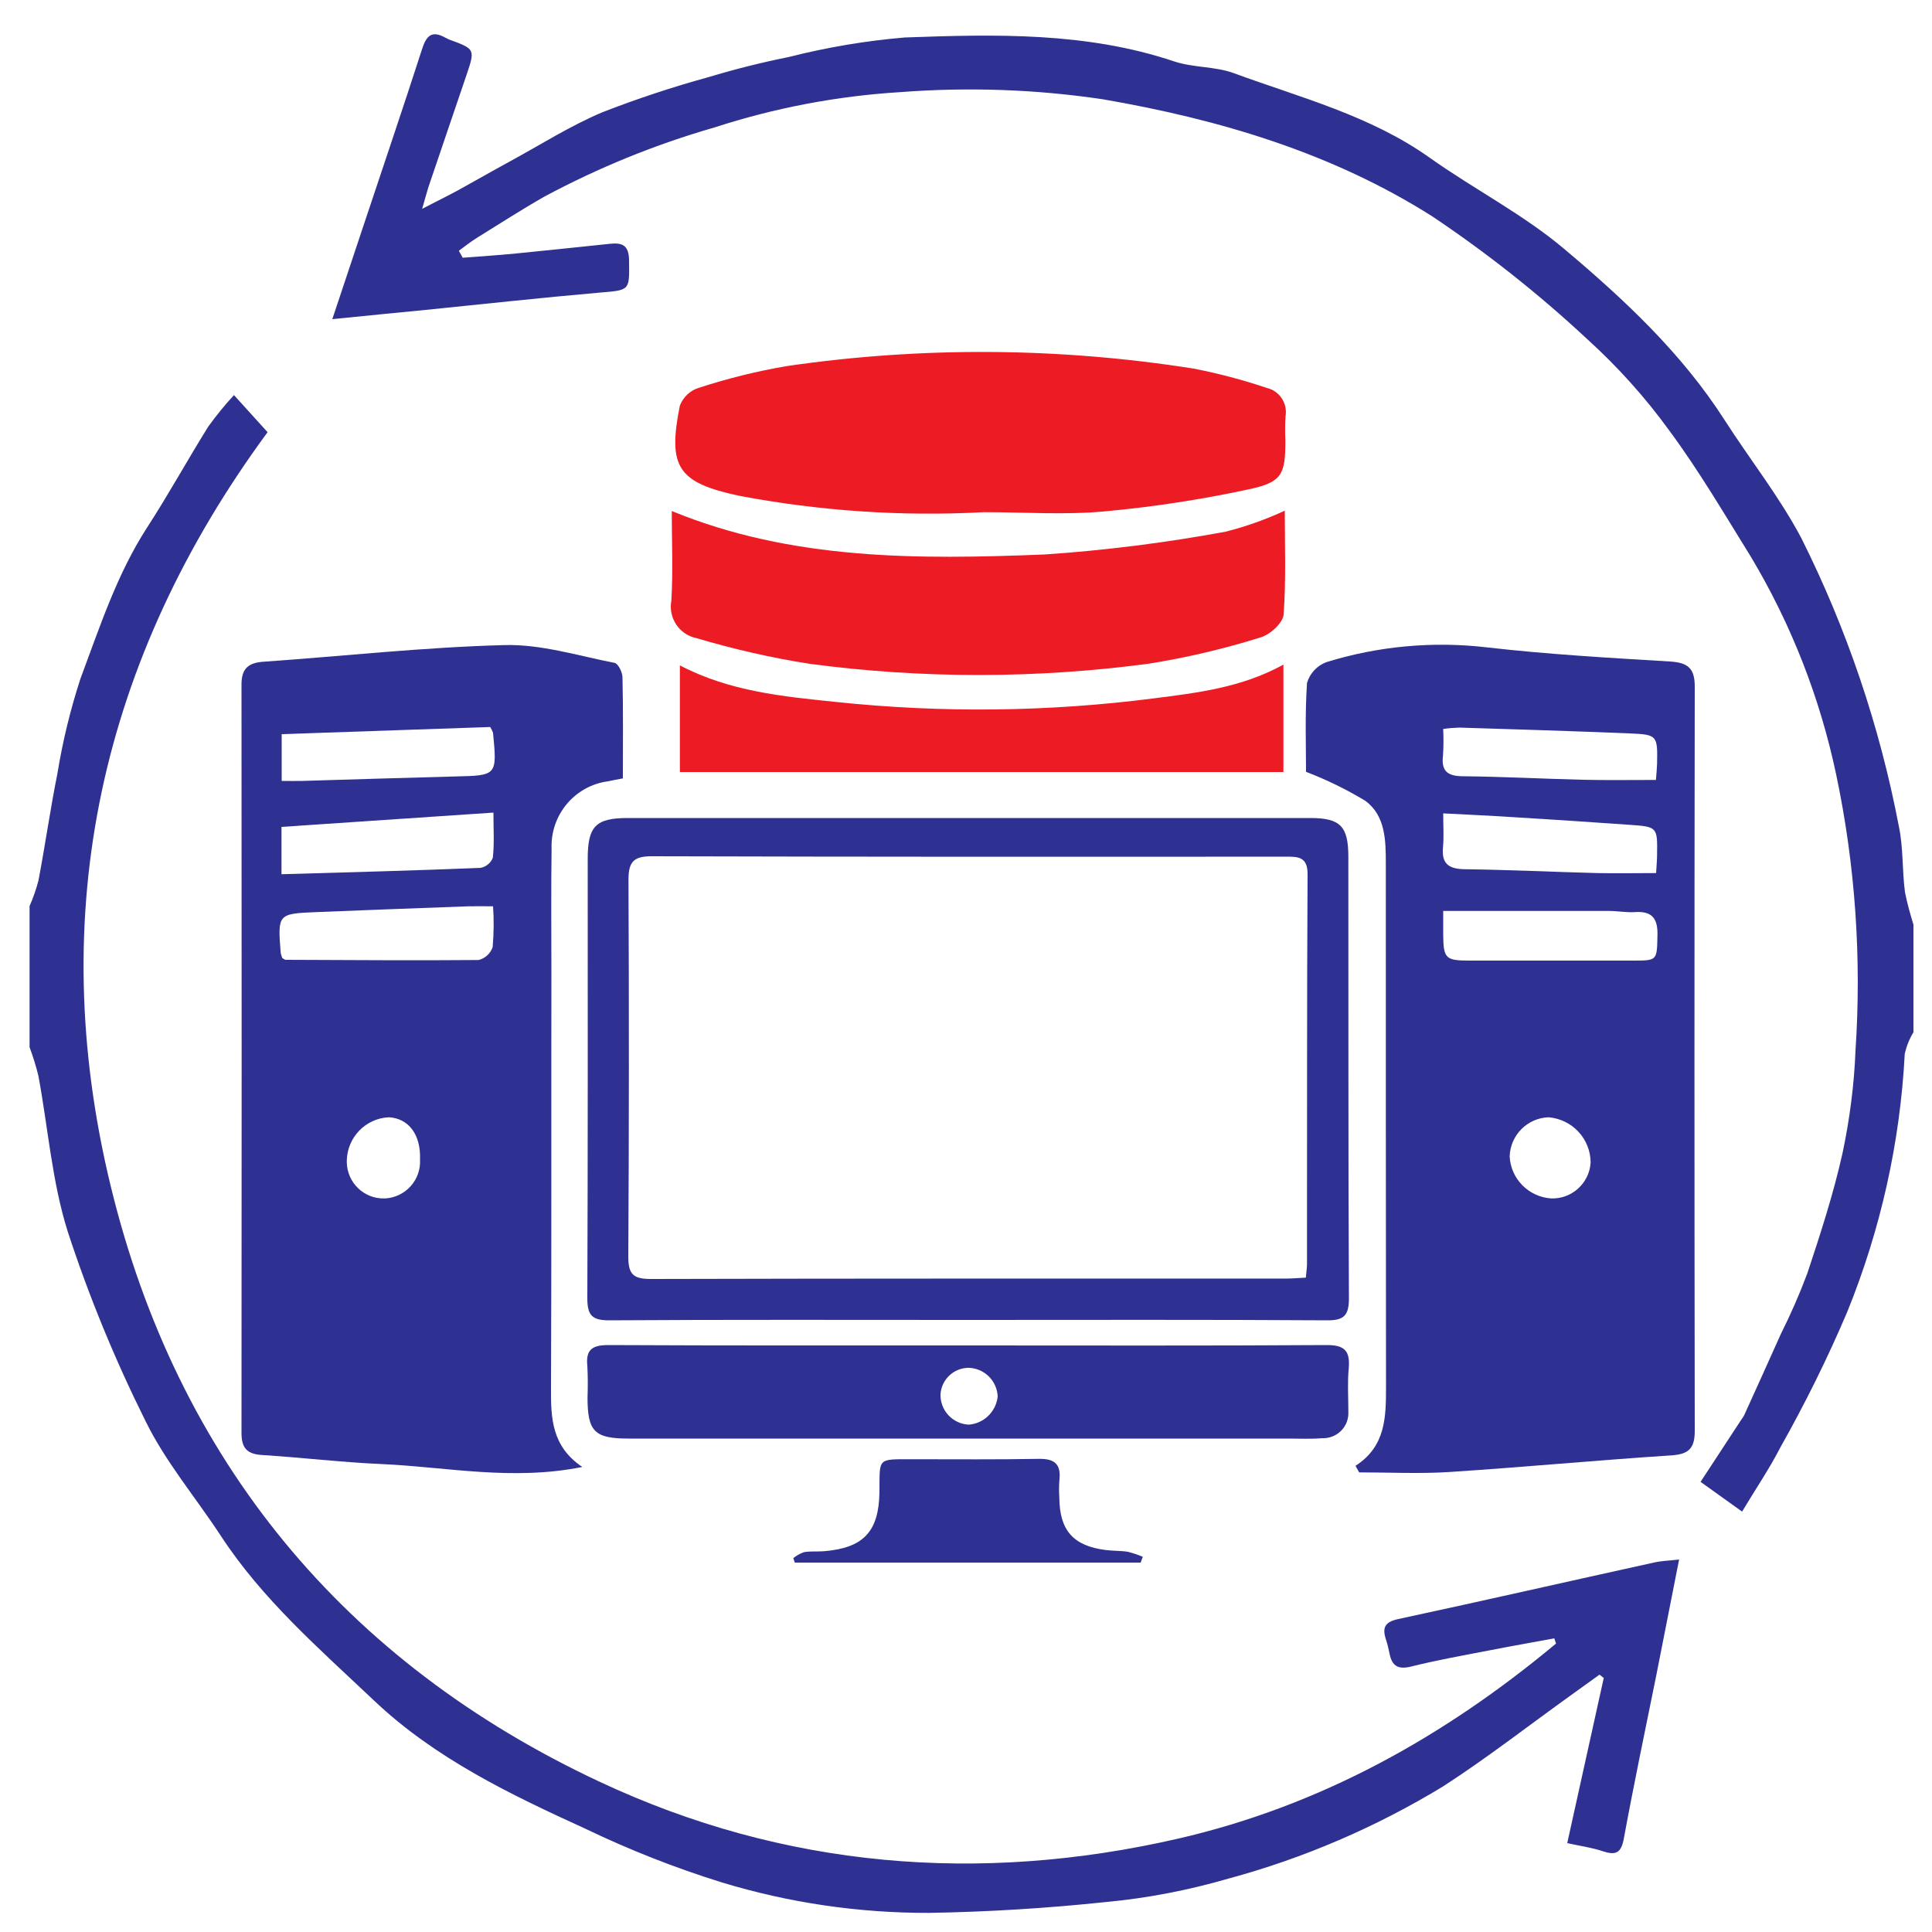
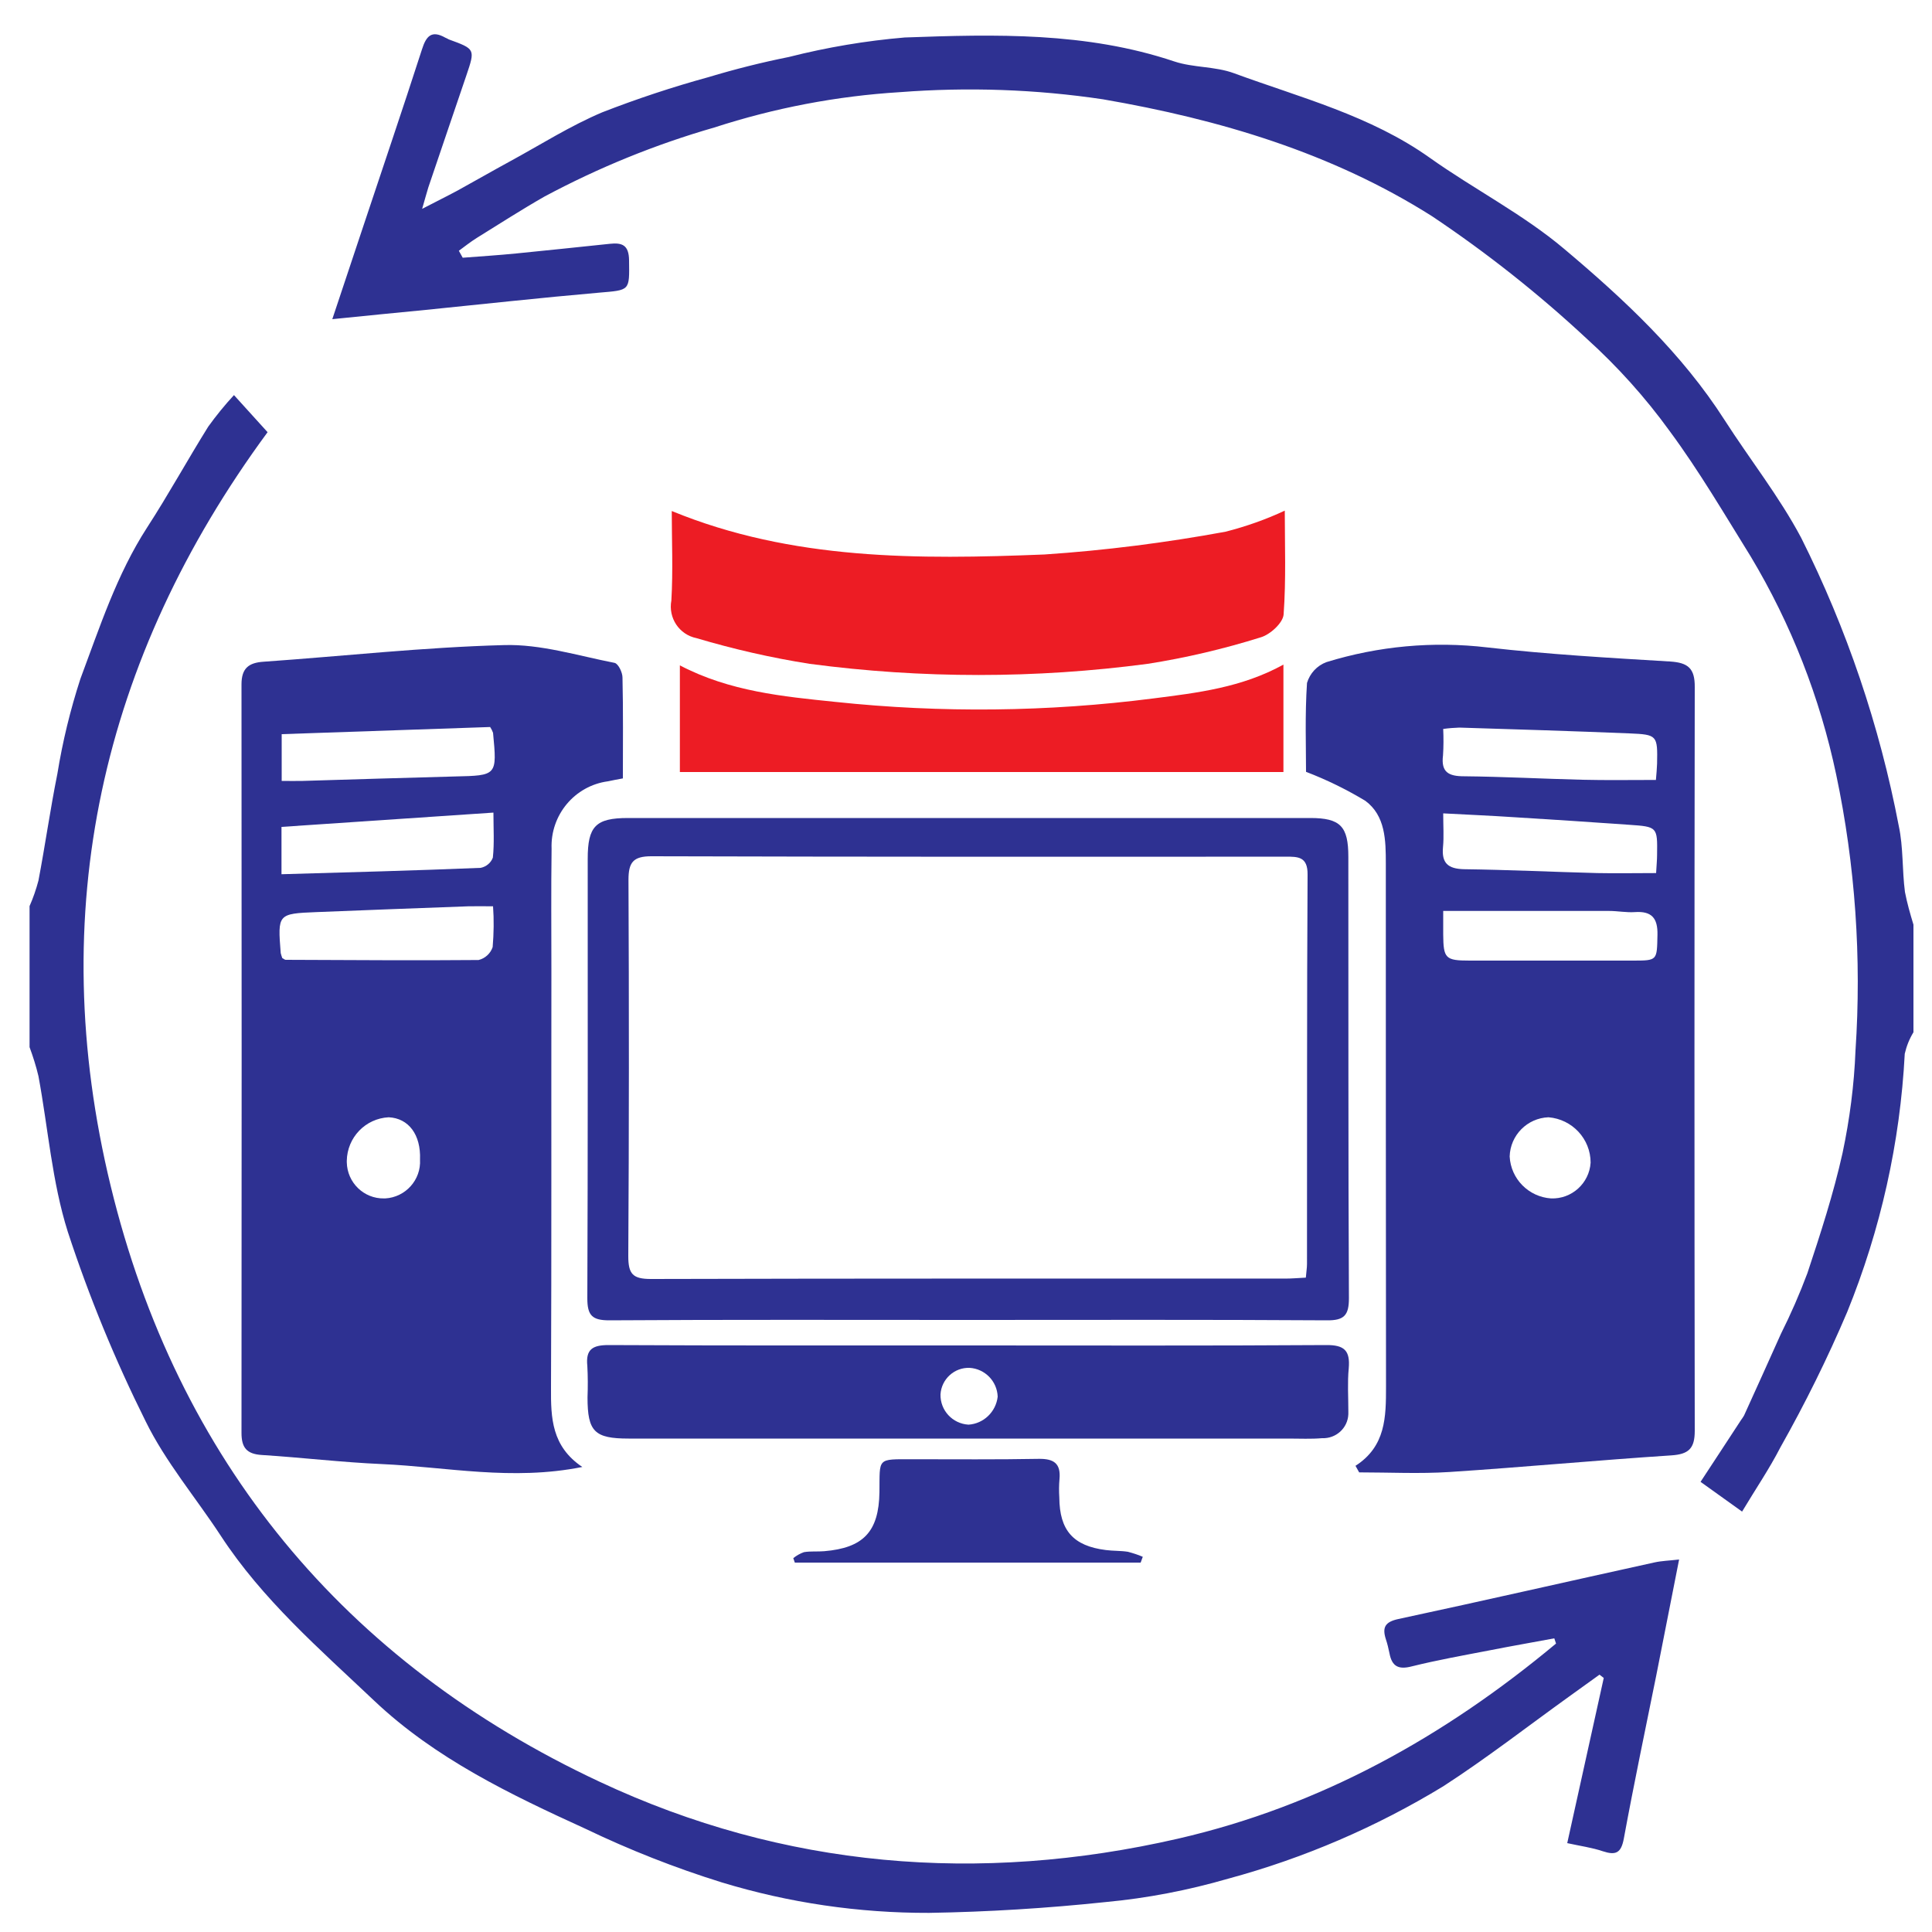
<svg xmlns="http://www.w3.org/2000/svg" version="1.1" id="Layer_1" x="0px" y="0px" viewBox="0 0 100 100" style="enable-background:new 0 0 100 100;" xml:space="preserve">
  <style type="text/css">
	.st0{fill:#2E3192;}
	.st1{fill:#ED1C24;}
</style>
  <g>
    <path id="Path_402" class="st0" d="M72.38,83.8c-0.7,0.15-0.84,0.44-0.65,1.04c0.08,0.24,0.14,0.49,0.19,0.74   c0.13,0.68,0.47,0.85,1.16,0.67c1.33-0.33,2.68-0.57,4.03-0.83c1.11-0.22,2.22-0.41,3.34-0.62l0.09,0.27   c-5.77,4.81-12.18,8.4-19.57,10.1c-10.29,2.36-20.4,1.52-29.92-2.94C17.81,86.04,9.17,75.57,5.73,61.39   c-3.44-14.16-0.5-27.31,8.12-39.02l-1.74-1.92c-0.48,0.52-0.92,1.06-1.33,1.63c-1.08,1.73-2.06,3.52-3.17,5.23   c-1.57,2.43-2.45,5.16-3.45,7.83c-0.52,1.6-0.92,3.24-1.19,4.91c-0.37,1.84-0.63,3.69-0.98,5.53c-0.12,0.45-0.27,0.89-0.46,1.32   v7.3c0.18,0.49,0.34,0.99,0.46,1.5c0.5,2.69,0.7,5.47,1.52,8.06c1.1,3.36,2.45,6.64,4.03,9.81c1.03,2.1,2.59,3.94,3.88,5.91   c2.16,3.31,5.12,5.87,7.95,8.55c3.16,2.99,7.04,4.85,10.94,6.63c2.27,1.09,4.63,2.02,7.04,2.77c3.48,1.06,7.1,1.59,10.74,1.58   c3.05-0.05,6.11-0.24,9.14-0.56c2.15-0.2,4.27-0.61,6.34-1.21c3.92-1.06,7.66-2.67,11.13-4.78c2.24-1.45,4.35-3.09,6.52-4.65   l1.57-1.13l0.22,0.17c-0.62,2.81-1.24,5.62-1.89,8.55c0.68,0.15,1.28,0.23,1.84,0.42c0.67,0.22,0.95,0.1,1.09-0.66   c0.52-2.83,1.11-5.63,1.68-8.45c0.39-1.96,0.77-3.91,1.18-5.99c-0.53,0.06-0.91,0.07-1.27,0.15C81.22,81.84,76.81,82.85,72.38,83.8   z" />
    <path id="Path_403" class="st0" d="M98.6,46.17c-0.15-1.14-0.08-2.31-0.32-3.42c-0.99-5.18-2.69-10.2-5.05-14.91   c-1.13-2.13-2.65-4.05-3.96-6.09c-2.22-3.47-5.2-6.25-8.3-8.86c-2.13-1.8-4.68-3.1-6.96-4.72c-3.08-2.19-6.68-3.11-10.14-4.38   c-0.97-0.36-2.1-0.28-3.09-0.61c-4.56-1.53-9.26-1.41-13.95-1.24c-2.02,0.17-4.03,0.51-6,1.01c-1.4,0.28-2.79,0.63-4.15,1.04   c-1.86,0.51-3.7,1.12-5.5,1.82c-1.66,0.7-3.2,1.68-4.78,2.54c-0.92,0.5-1.82,1.02-2.73,1.52c-0.54,0.29-1.09,0.56-1.82,0.94   c0.15-0.52,0.23-0.82,0.32-1.11c0.66-1.94,1.31-3.87,1.97-5.8c0.46-1.36,0.46-1.36-0.91-1.86C23.17,2,23.11,1.98,23.05,1.95   c-0.71-0.4-0.99-0.09-1.21,0.61c-1.02,3.16-2.09,6.3-3.14,9.46c-0.49,1.48-0.98,2.95-1.5,4.5c1.68-0.17,3.27-0.33,4.84-0.48   c2.98-0.3,5.96-0.63,8.95-0.89c1.63-0.14,1.59-0.08,1.57-1.68c-0.01-0.79-0.36-0.92-1-0.85c-1.62,0.17-3.24,0.34-4.85,0.5   c-0.92,0.09-1.84,0.15-2.76,0.22l-0.2-0.36c0.3-0.22,0.6-0.46,0.92-0.66c1.16-0.72,2.31-1.46,3.5-2.14c2.8-1.5,5.74-2.7,8.8-3.58   c3.11-1.01,6.34-1.63,9.61-1.83c3.51-0.27,7.03-0.15,10.51,0.37c6.03,1.04,11.85,2.77,17.03,6.05c2.84,1.9,5.52,4.02,8.02,6.35   c1.59,1.44,3.02,3.03,4.28,4.77c1.53,2.07,2.84,4.31,4.2,6.5c2.09,3.49,3.58,7.3,4.42,11.28c0.99,4.69,1.32,9.5,1,14.29   c-0.07,1.78-0.3,3.55-0.67,5.3c-0.47,2.11-1.14,4.17-1.82,6.22c-0.4,1.07-0.86,2.12-1.37,3.14c-0.63,1.41-1.27,2.82-1.91,4.23   c-0.05,0.08-0.1,0.16-0.16,0.24c-0.69,1.05-1.37,2.1-2.09,3.19l2.15,1.54c0.7-1.17,1.41-2.21,1.98-3.32   c1.28-2.27,2.44-4.61,3.46-7.01c1.73-4.26,2.74-8.77,2.98-13.37c0.09-0.39,0.24-0.77,0.45-1.11v-5.57   C98.87,47.3,98.71,46.74,98.6,46.17z" />
    <path id="Path_404" class="st0" d="M31.81,34.31c-1.9-0.37-3.83-0.98-5.73-0.92c-4.15,0.11-8.29,0.57-12.43,0.86   c-0.78,0.05-1.15,0.34-1.15,1.17c0.01,12.92,0.01,25.83,0,38.75c0,0.75,0.26,1.09,1.05,1.14c2.07,0.13,4.14,0.38,6.21,0.47   c3.37,0.15,6.74,0.88,10.38,0.15c-1.59-1.07-1.63-2.54-1.62-4.09c0.03-7.19,0.01-14.39,0.02-21.58c0-2.11-0.02-4.22,0.01-6.33   c-0.07-1.74,1.19-3.26,2.92-3.49c0.24-0.05,0.48-0.1,0.77-0.15c0-1.78,0.02-3.5-0.02-5.22C32.22,34.8,32,34.35,31.81,34.31z    M14.57,42.8l10.97-0.74c0,0.83,0.05,1.59-0.03,2.33c-0.1,0.27-0.34,0.47-0.63,0.53c-3.41,0.14-6.81,0.23-10.31,0.33L14.57,42.8z    M21.74,60.02c0.06,1.05-0.75,1.95-1.8,2.01c-0.02,0-0.04,0-0.06,0c-1.05,0.02-1.91-0.82-1.93-1.87c0-0.03,0-0.05,0-0.08   c0.02-1.2,0.96-2.19,2.17-2.25C21.15,57.88,21.79,58.73,21.74,60.02L21.74,60.02z M25.5,49.02c-0.11,0.33-0.39,0.59-0.73,0.67   c-3.32,0.03-6.65,0-9.98-0.01c-0.06,0-0.11-0.06-0.18-0.09c-0.03-0.09-0.06-0.17-0.08-0.26c-0.16-2.02-0.16-2.04,1.85-2.12   c2.62-0.11,5.24-0.2,7.86-0.3c0.38-0.01,0.76,0,1.28,0C25.57,47.6,25.56,48.31,25.5,49.02L25.5,49.02z M23.53,40.19   c-2.62,0.07-5.24,0.15-7.86,0.23c-0.34,0.01-0.68,0-1.09,0v-2.42l10.79-0.37c0.06,0.09,0.11,0.19,0.15,0.3   C25.73,40.15,25.73,40.14,23.53,40.19L23.53,40.19z" />
    <path id="Path_405" class="st0" d="M86.45,34.24c-3.16-0.19-6.32-0.37-9.47-0.73c-2.8-0.33-5.63-0.07-8.32,0.76   c-0.49,0.18-0.86,0.58-1.01,1.08c-0.11,1.65-0.05,3.31-0.05,4.6c1.07,0.41,2.09,0.91,3.07,1.5c1.04,0.77,1.06,2.04,1.06,3.25   c0,9.02,0,18.04,0.01,27.07c0,1.57-0.01,3.09-1.58,4.1l0.19,0.34c1.56,0,3.13,0.08,4.68-0.02c3.83-0.25,7.65-0.61,11.48-0.86   c0.9-0.06,1.21-0.36,1.21-1.27c-0.02-12.83-0.02-25.66,0-38.49C87.73,34.6,87.38,34.3,86.45,34.24z M74.69,39.1   c0.03-0.46,0.03-0.91,0.01-1.37c0.28-0.04,0.56-0.06,0.84-0.07c2.93,0.09,5.86,0.18,8.79,0.3c1.45,0.06,1.47,0.1,1.44,1.57   c-0.01,0.25-0.03,0.5-0.06,0.84c-1.33,0-2.57,0.02-3.81-0.01c-2.04-0.05-4.08-0.16-6.12-0.18C74.98,40.18,74.58,39.97,74.69,39.1   L74.69,39.1z M74.69,43.84c0.05-0.53,0.01-1.07,0.01-1.74c1.3,0.07,2.5,0.12,3.69,0.2c1.97,0.12,3.95,0.25,5.92,0.39   c1.48,0.1,1.48,0.11,1.46,1.55c0,0.28-0.03,0.56-0.05,0.95c-1.08,0-2.07,0.02-3.05,0c-2.3-0.06-4.59-0.17-6.89-0.2   C74.94,44.97,74.61,44.67,74.69,43.84L74.69,43.84z M80.28,62.03c-1.16-0.08-2.08-1.01-2.14-2.17c0.03-1.1,0.91-1.99,2.01-2.03   c1.23,0.1,2.18,1.12,2.18,2.35C82.26,61.25,81.35,62.07,80.28,62.03L80.28,62.03z M84.5,49.72c-2.81,0-5.62,0-8.43,0   c-1.26,0-1.36-0.11-1.37-1.36c0-0.44,0-0.88,0-1.21c2.97,0,5.77,0,8.58,0c0.45,0,0.9,0.09,1.34,0.06c0.87-0.06,1.19,0.31,1.17,1.18   C85.76,49.72,85.8,49.72,84.5,49.72L84.5,49.72z" />
    <path id="Path_406" class="st0" d="M30.42,44.45c0,7.58,0.01,15.16-0.02,22.75c0,0.89,0.25,1.14,1.14,1.14   c6.17-0.04,12.35-0.02,18.52-0.02c6.21,0,12.41-0.02,18.62,0.02c0.89,0.01,1.14-0.26,1.14-1.14c-0.04-7.62-0.02-15.23-0.03-22.85   c0-1.58-0.41-2.01-1.97-2.01c-11.77,0-23.55,0-35.32,0C30.83,42.34,30.42,42.77,30.42,44.45z M32.53,45.54   c0-0.9,0.24-1.22,1.18-1.22c10.94,0.03,21.88,0.03,32.82,0.02c0.65,0,1.16-0.01,1.15,0.93c-0.04,6.72-0.02,13.44-0.03,20.15   c0,0.22-0.04,0.43-0.06,0.71c-0.39,0.02-0.74,0.05-1.08,0.05c-10.94,0-21.88-0.01-32.82,0.02c-0.94,0-1.17-0.26-1.17-1.18   C32.56,58.53,32.56,52.03,32.53,45.54L32.53,45.54z" />
-     <path id="Path_407" class="st1" d="M65.57,20.08c-1.24-0.42-2.5-0.75-3.78-1c-6.96-1.1-14.04-1.15-21.01-0.14   c-1.57,0.26-3.12,0.65-4.63,1.14c-0.44,0.14-0.79,0.48-0.96,0.91c-0.64,3.19-0.11,3.99,3.06,4.67c4.18,0.79,8.44,1.08,12.68,0.85   c2.08,0,4.17,0.15,6.23-0.04c2.51-0.23,5-0.61,7.46-1.14c1.75-0.37,1.91-0.77,1.91-2.54c-0.02-0.42-0.02-0.83,0.01-1.25   C66.65,20.88,66.23,20.23,65.57,20.08z" />
    <path id="Path_408" class="st1" d="M36.05,33.03c1.92,0.57,3.88,1.02,5.86,1.33c5.8,0.77,11.68,0.77,17.49,0   c1.98-0.31,3.93-0.77,5.85-1.37c0.49-0.14,1.16-0.75,1.19-1.19c0.13-1.8,0.06-3.62,0.06-5.37c-0.98,0.46-2.01,0.82-3.06,1.09   c-3.1,0.57-6.24,0.97-9.38,1.18c-6.52,0.26-13.06,0.31-19.29-2.25c0,1.5,0.07,3.07-0.02,4.63C34.58,31.99,35.16,32.85,36.05,33.03z   " />
    <path id="Path_409" class="st0" d="M68.64,69.62c-6.17,0.04-12.35,0.02-18.52,0.02c-6.21,0-12.41,0.01-18.62-0.02   c-0.83,0-1.19,0.22-1.1,1.08c0.03,0.54,0.03,1.09,0.01,1.63c0,1.77,0.36,2.13,2.13,2.13h34.16c0.58,0,1.16,0.03,1.73-0.02   c0.72,0.03,1.33-0.52,1.36-1.24c0-0.06,0-0.11,0-0.17c0-0.74-0.05-1.48,0.02-2.2C69.89,69.91,69.59,69.61,68.64,69.62z    M50.13,73.74c-0.83-0.05-1.47-0.74-1.45-1.57c0.05-0.79,0.72-1.4,1.51-1.37c0.79,0.05,1.42,0.69,1.45,1.49   C51.55,73.08,50.91,73.69,50.13,73.74z" />
    <path id="Path_410" class="st1" d="M43.24,36.33c-2.72-0.28-5.47-0.54-8.05-1.89v5.52h31.24v-5.56c-2.16,1.19-4.45,1.46-6.73,1.75   C54.24,36.85,48.72,36.91,43.24,36.33z" />
    <path id="Path_411" class="st0" d="M53.77,75.51c-2.17,0.04-4.35,0.02-6.52,0.02c-1.88,0-1.71-0.09-1.73,1.7   c-0.03,2.06-0.84,2.89-2.86,3.06c-0.35,0.03-0.71-0.01-1.05,0.05c-0.2,0.07-0.39,0.18-0.55,0.31l0.08,0.23h17.9l0.11-0.3   c-0.25-0.11-0.51-0.19-0.77-0.26c-0.38-0.06-0.76-0.04-1.14-0.09c-1.69-0.21-2.4-1.02-2.41-2.72c-0.02-0.32-0.02-0.64,0.01-0.96   C54.91,75.75,54.55,75.5,53.77,75.51z" />
  </g>
</svg>